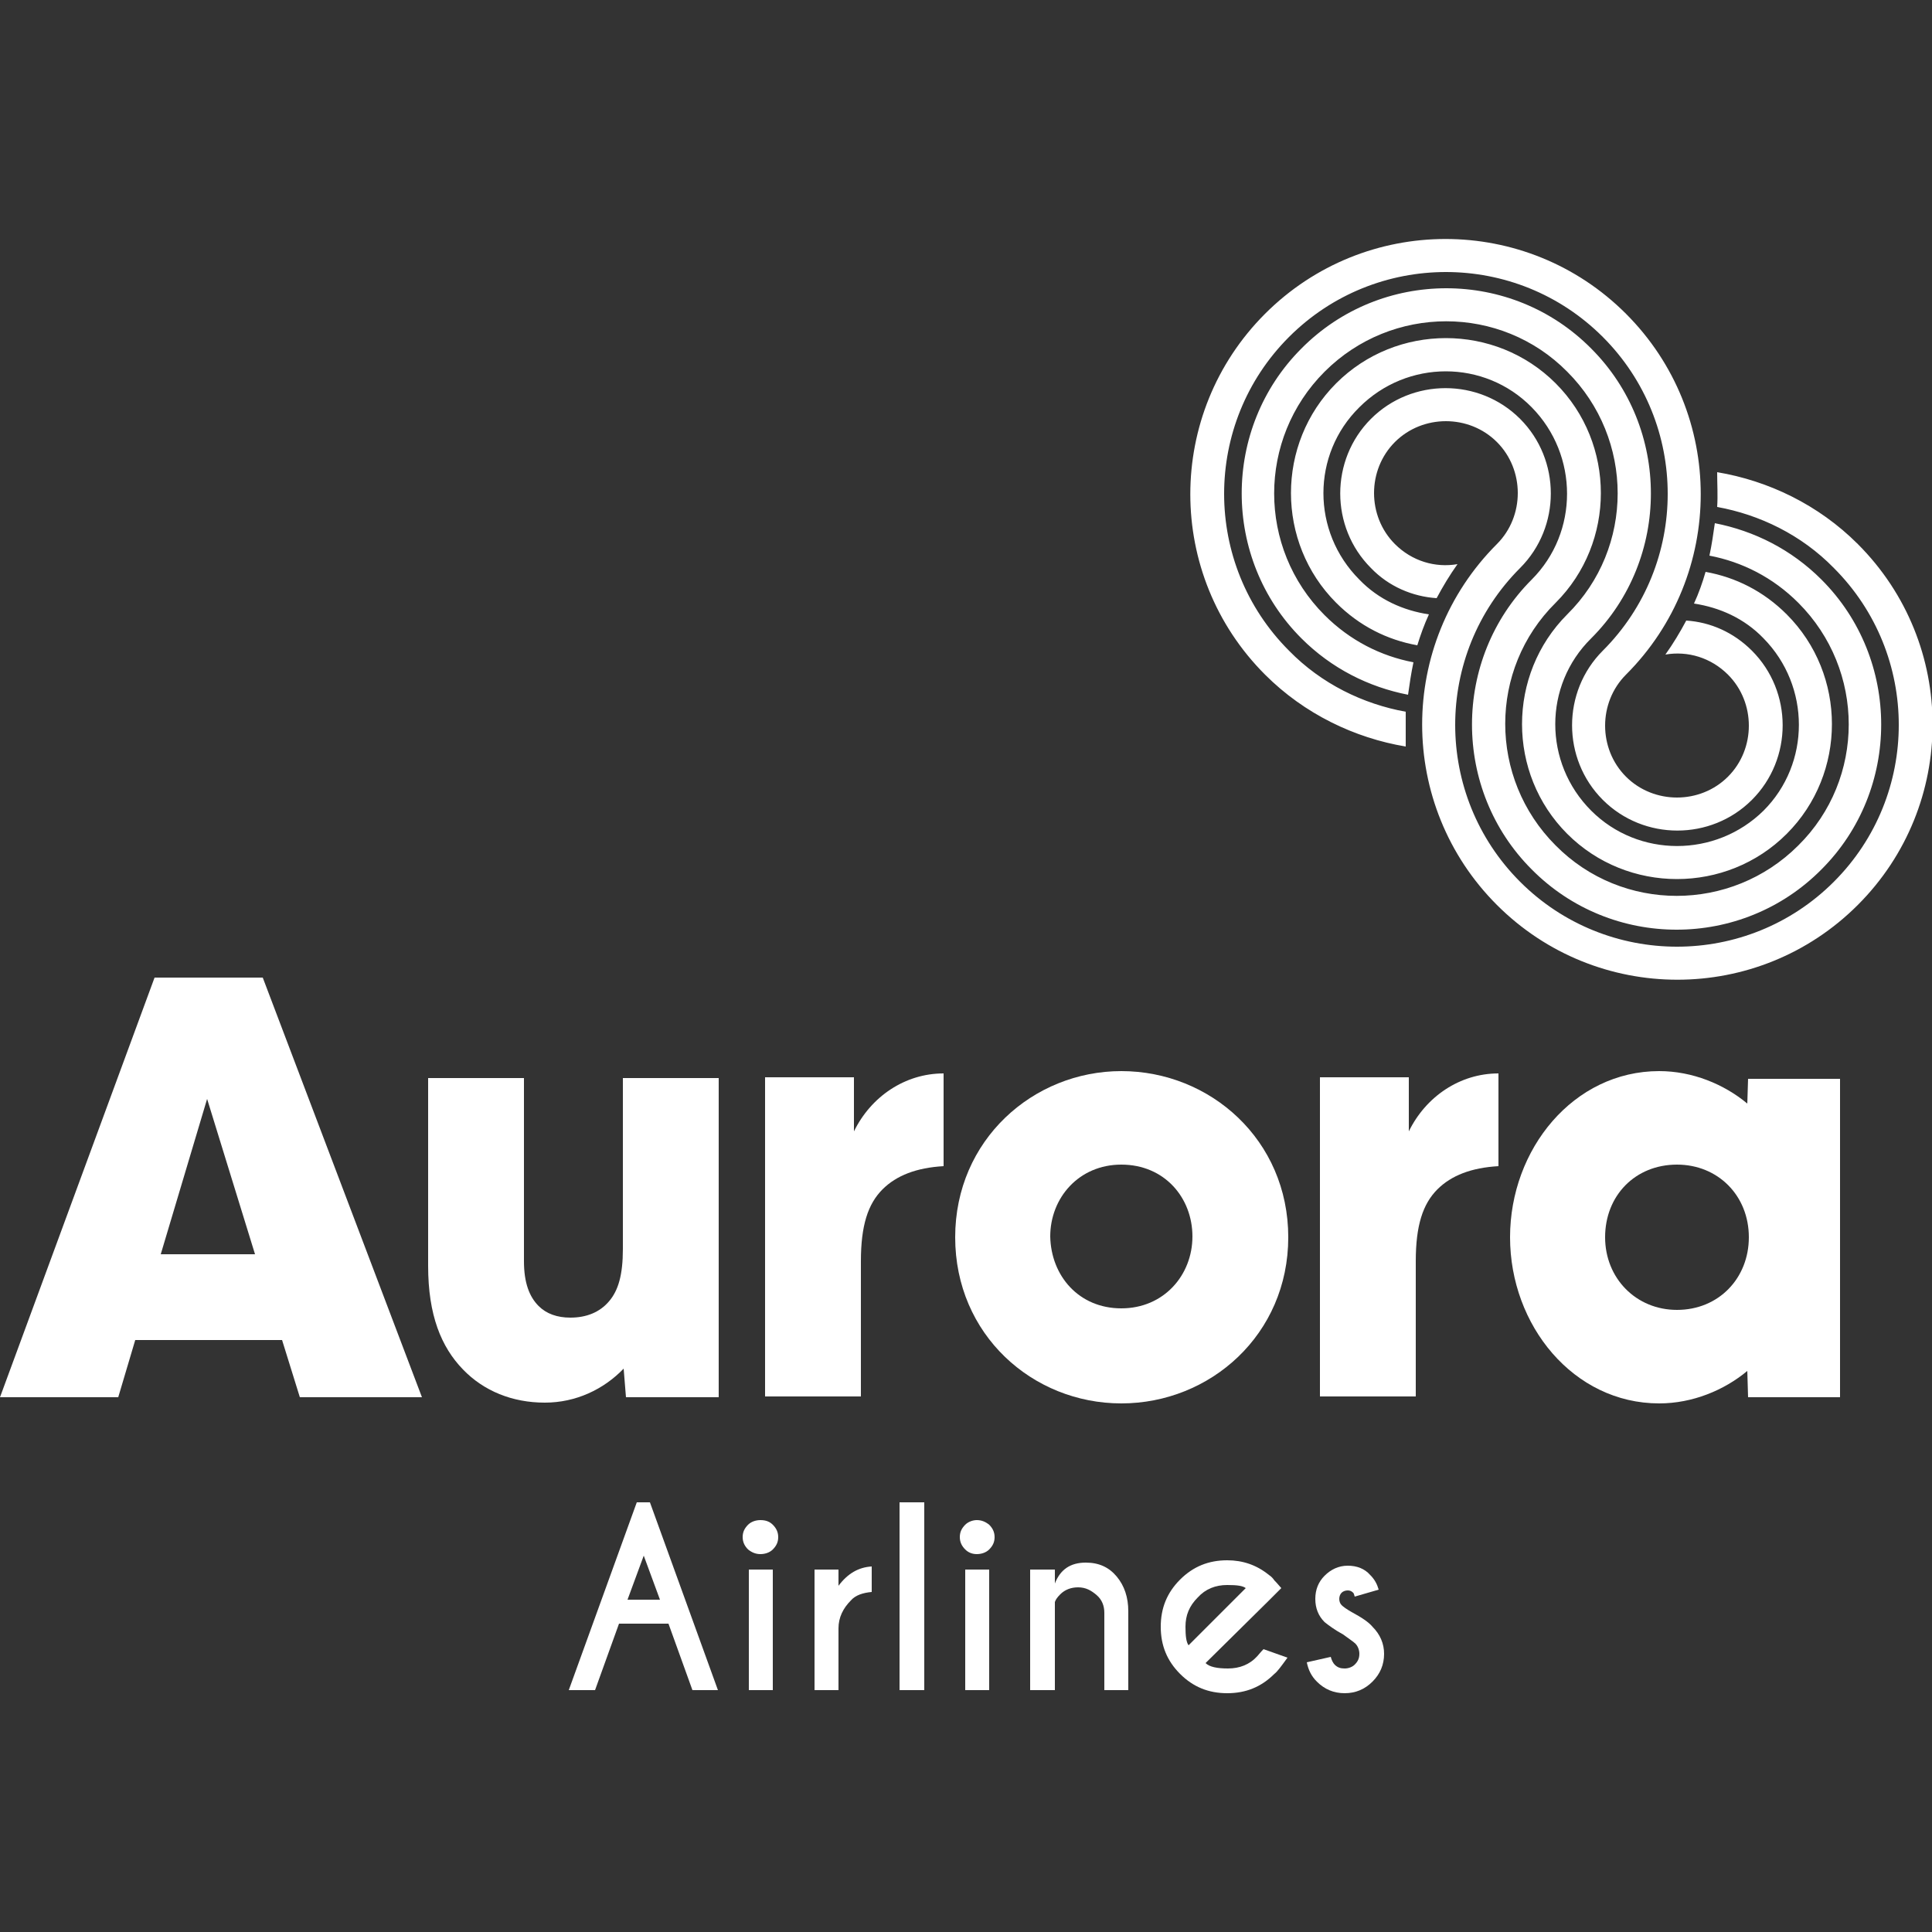
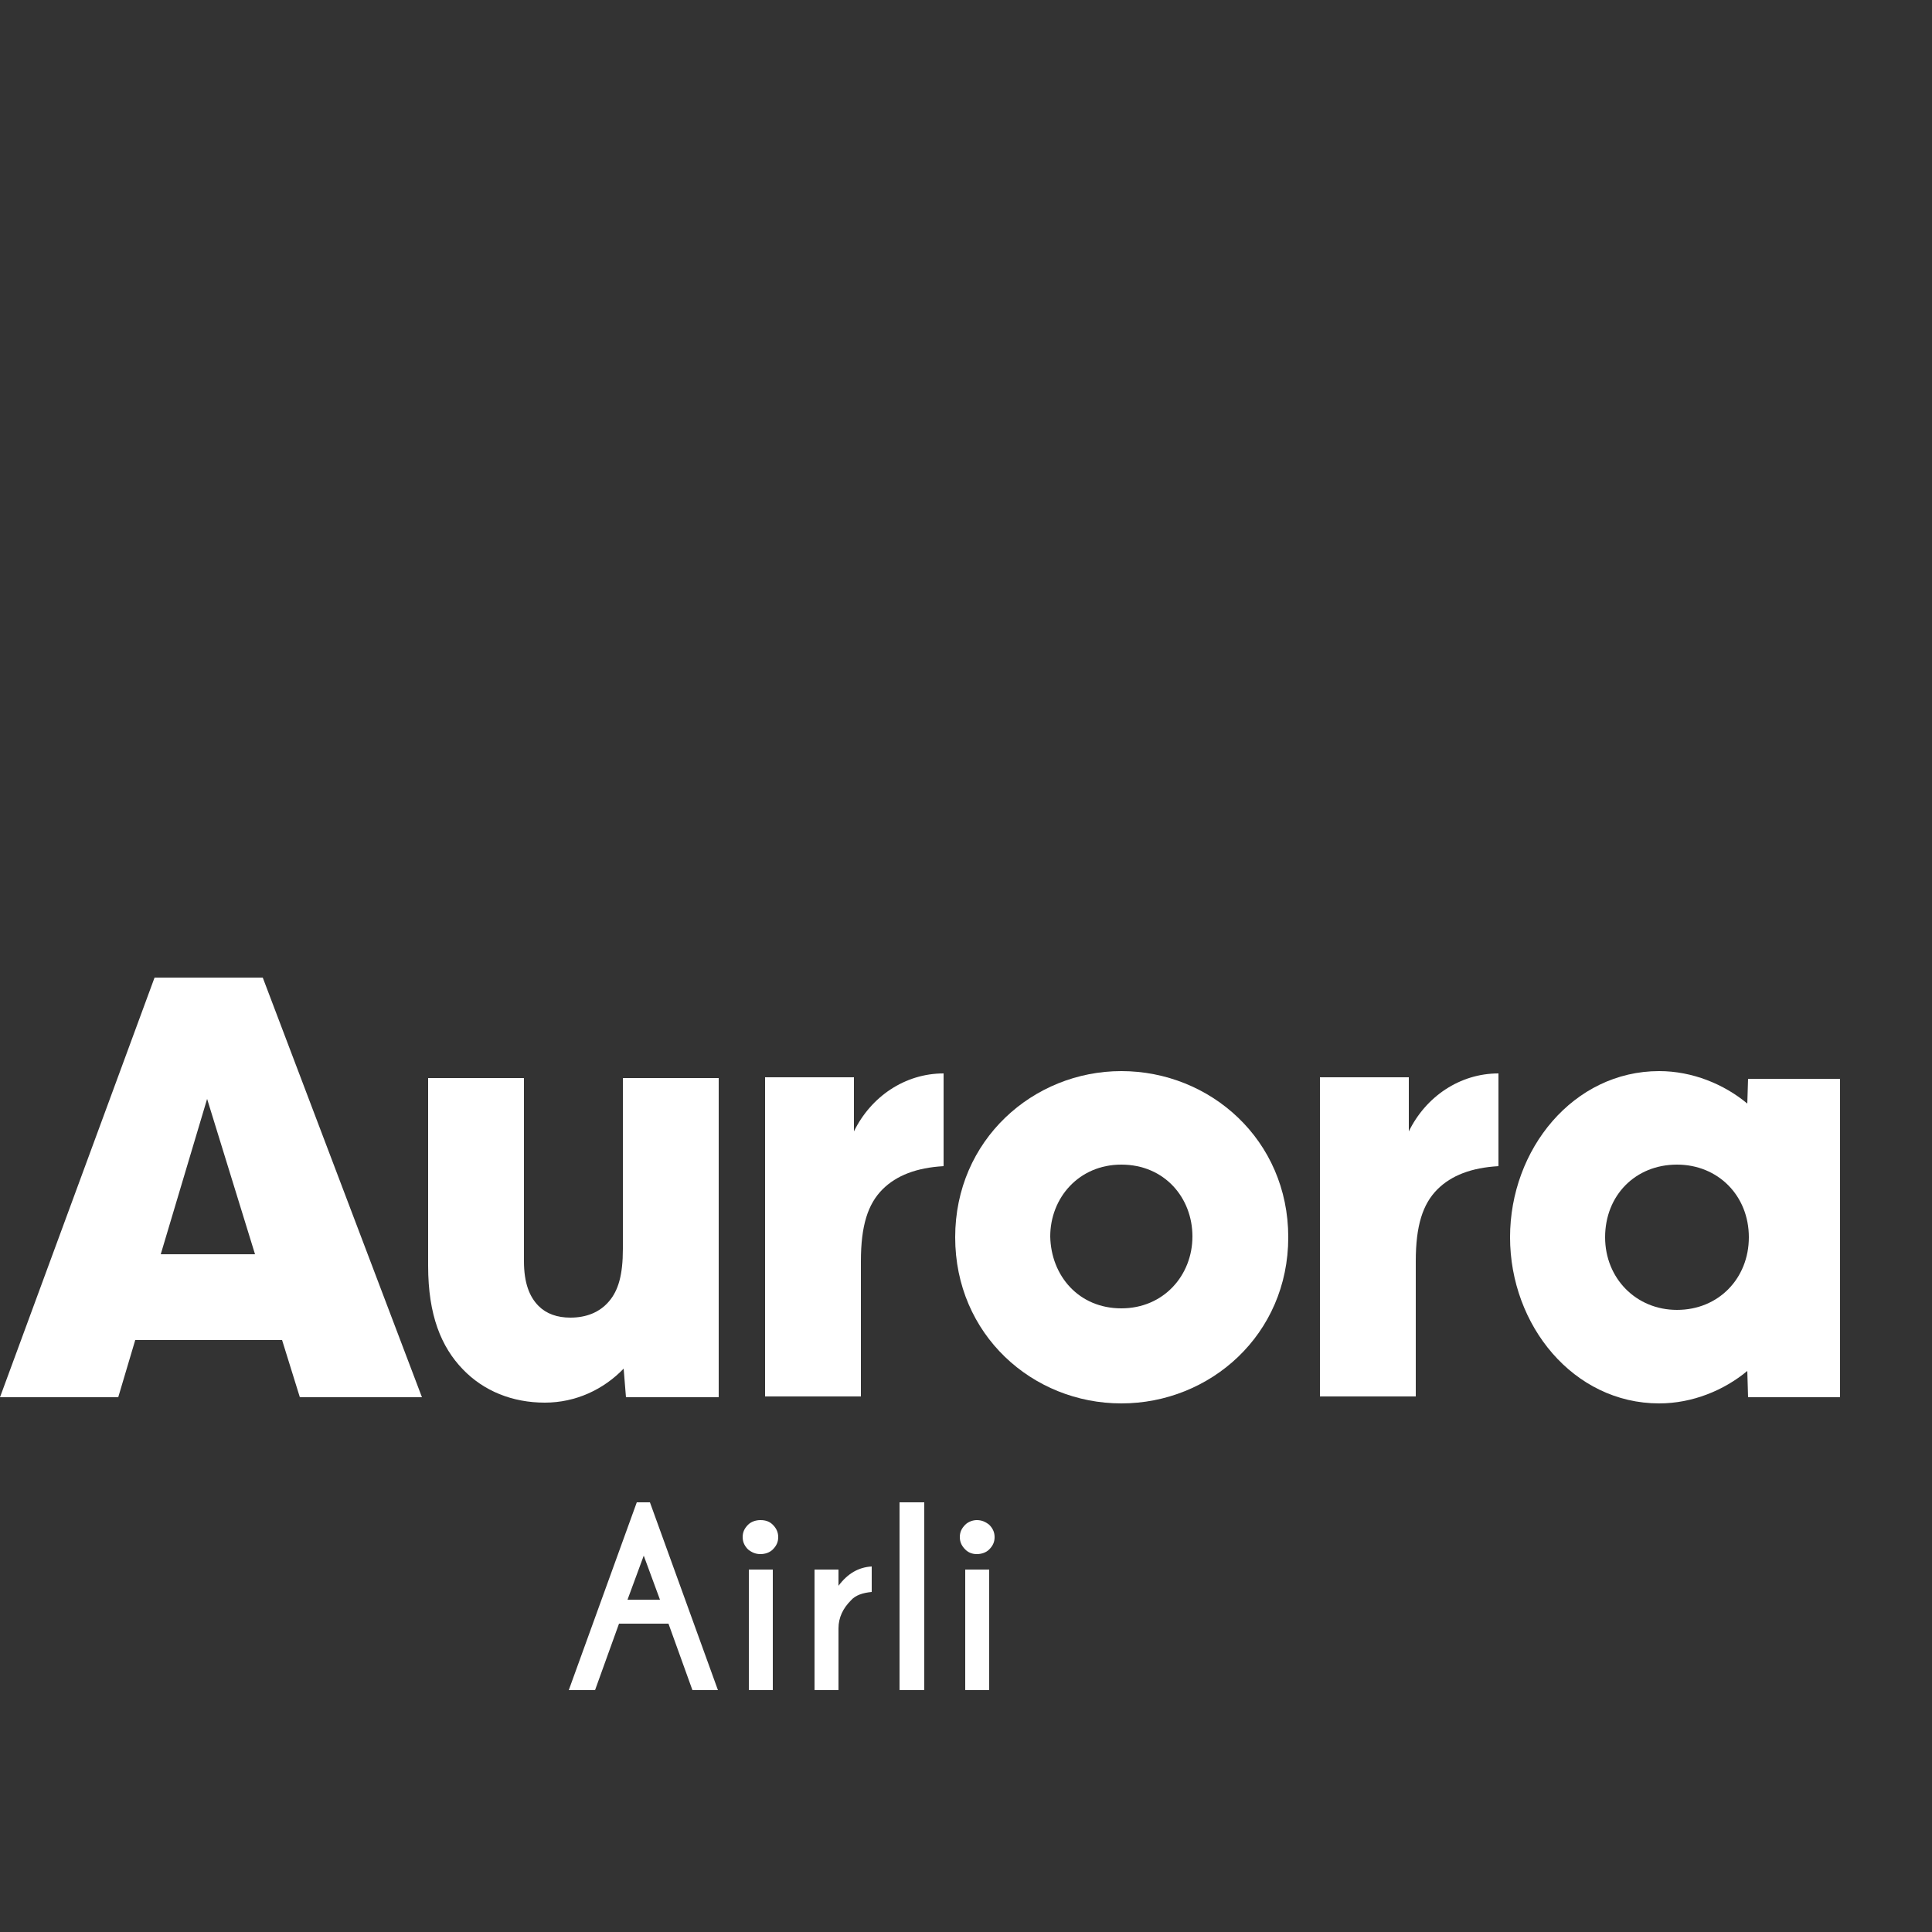
<svg xmlns="http://www.w3.org/2000/svg" id="Layer_1" x="0px" y="0px" viewBox="0 0 250 250" style="enable-background:new 0 0 250 250;" xml:space="preserve">
  <rect x="0" y="0" width="250" height="250" fill="#333333" stroke="none" />
  <style type="text/css"> .st0{fill:#FFFFFF;} </style>
  <g>
    <g>
      <path class="st0" d="M38.8,180.8h15.8L34,126.5H20L0,180.8h15.3l2.2-7.4h19L38.8,180.8z M20.8,162.3l6-20.1l6.2,20.1H20.8z" />
      <path class="st0" d="M238.1,180.8h-11.9l-0.1-3.4c-3,2.5-7.1,4.2-11.4,4.2c-11.1,0-19.3-10.1-19.3-21.5c0-11.4,8.2-21.5,19.3-21.5 c4.3,0,8.4,1.7,11.4,4.2l0.1-3.2h11.9V180.8z M207.7,160.1c0,5.3,4,9.4,9.3,9.4c5.4,0,9.3-4.1,9.3-9.4c0-5.4-4-9.4-9.3-9.4 C211.6,150.7,207.7,154.7,207.7,160.1" />
      <path class="st0" d="M145.1,181.6c-11.5,0-21.5-8.9-21.5-21.5s10.1-21.5,21.5-21.5c11.5,0,21.6,8.9,21.6,21.5 S156.6,181.6,145.1,181.6 M145.1,169.3c5.5,0,9.2-4.3,9.2-9.3c0-5-3.6-9.3-9.2-9.3c-5.5,0-9.2,4.3-9.2,9.3 C136,165.1,139.6,169.3,145.1,169.3" />
      <path class="st0" d="M67.8,139.5v23.7c0,2.8,0.7,4.6,1.9,5.8c1,1,2.4,1.5,4.1,1.5c2.1,0,3.8-0.7,5-2.1c1.2-1.4,1.8-3.4,1.8-6.8 v-22.1H93v41.3H81l-0.3-3.7c-2.6,2.7-6.2,4.4-10.2,4.4c-4.2,0-7.9-1.5-10.6-4.3c-2.8-2.9-4.5-7-4.5-13.4v-24.3H67.8z" />
      <path class="st0" d="M110.5,139.5v6.9c2.2-4.5,6.6-7.5,11.6-7.5v12c-3.5,0.2-6.1,1.2-7.9,3c-1.9,1.9-2.8,4.7-2.8,9.3v17.5H99 v-41.3H110.5z" />
      <path class="st0" d="M182.3,139.5v6.9c2.2-4.5,6.6-7.5,11.6-7.5v12c-3.5,0.2-6.1,1.2-7.9,3c-1.9,1.9-2.8,4.7-2.8,9.3v17.5h-12.4 v-41.3H182.3z" />
    </g>
-     <path class="st0" d="M184.9,79.5c-3.3-0.5-6.5-1.9-9-4.5c-6.2-6.2-6.2-16.2,0-22.3c6.2-6.2,16.2-6.2,22.3,0 c6.1,6.2,6.1,16.2,0,22.3c-10.3,10.3-10.3,27.2,0,37.5c10.3,10.4,27.2,10.4,37.5,0c10.3-10.3,10.3-27.2,0-37.5 c-3.9-3.9-8.7-6.3-13.8-7.3c-0.2,1.4-0.4,2.8-0.7,4.2c4.2,0.8,8.2,2.8,11.5,6.1c8.7,8.7,8.7,22.8,0,31.4c-8.7,8.7-22.8,8.7-31.4,0 c-8.7-8.7-8.7-22.8,0-31.4c7.8-7.8,7.8-20.6,0-28.4c-7.8-7.8-20.6-7.8-28.4,0c-7.8,7.8-7.8,20.6,0,28.4c3,3,6.6,4.8,10.5,5.5 C183.8,82.2,184.3,80.8,184.9,79.5 M181.9,92.1c-5.5-1-10.9-3.6-15.1-7.9c-11.2-11.2-11.2-29.4,0-40.6c11.2-11.2,29.4-11.2,40.6,0 c11.2,11.2,11.2,29.4,0,40.6c-5.3,5.3-5.3,14,0,19.3c5.3,5.3,14,5.3,19.3,0c5.3-5.3,5.3-14,0-19.3c-2.4-2.4-5.4-3.7-8.5-3.9 c-0.8,1.5-1.7,3-2.7,4.4c2.9-0.5,5.9,0.4,8.1,2.6c3.6,3.6,3.6,9.6,0,13.2c-3.6,3.6-9.6,3.6-13.2,0c-3.6-3.6-3.6-9.6,0-13.2 c12.9-12.9,12.9-33.8,0-46.7c-12.9-12.9-33.8-12.9-46.7,0c-12.9,12.9-12.9,33.8,0,46.7c5.1,5.1,11.6,8.2,18.2,9.3 C181.9,95,181.9,93.5,181.9,92.1 M171.4,48.1c8.7-8.7,22.8-8.7,31.4,0c8.7,8.7,8.7,22.8,0,31.4c-7.8,7.8-7.8,20.6,0,28.4 c7.8,7.8,20.6,7.8,28.4,0c7.8-7.8,7.8-20.6,0-28.4c-3-3-6.6-4.8-10.5-5.5c-0.4,1.4-0.9,2.8-1.5,4.1c3.3,0.5,6.5,1.9,9,4.5 c6.1,6.2,6.1,16.2,0,22.3c-6.2,6.1-16.2,6.1-22.3,0c-6.2-6.2-6.2-16.2,0-22.3c10.3-10.3,10.3-27.2,0-37.5 c-10.3-10.4-27.2-10.4-37.5,0c-10.3,10.3-10.3,27.2,0,37.5c3.9,3.9,8.7,6.3,13.8,7.3c0.2-1.4,0.4-2.8,0.7-4.2 c-4.2-0.8-8.2-2.8-11.5-6.1C162.7,70.9,162.7,56.8,171.4,48.1 M222.2,65.6c5.5,1,10.9,3.6,15.1,7.9c11.2,11.2,11.2,29.4,0,40.6 c-11.2,11.2-29.4,11.2-40.6,0c-11.2-11.2-11.2-29.4,0-40.6c5.3-5.3,5.3-14,0-19.3c-5.3-5.3-14-5.3-19.3,0c-5.3,5.3-5.3,14,0,19.3 c2.3,2.4,5.4,3.7,8.5,3.9c0.8-1.5,1.7-3,2.7-4.4c-2.9,0.5-5.9-0.4-8.1-2.6c-3.6-3.6-3.6-9.6,0-13.2c3.6-3.6,9.6-3.6,13.2,0 c3.6,3.6,3.6,9.6,0,13.2c-12.9,12.9-12.9,33.8,0,46.7c12.9,12.9,33.8,12.9,46.7,0c12.9-12.9,12.9-33.8,0-46.7 c-5.1-5.1-11.6-8.2-18.2-9.3C222.2,62.6,222.3,64.1,222.2,65.6" />
    <g>
      <path class="st0" d="M84.1,194.4l8.8,24.3h-3.3l-3.1-8.6h-6.4l-3.1,8.6h-3.4l8.8-24.3H84.1z M85.4,207l-2.1-5.7l-2.1,5.7H85.4z" />
      <path class="st0" d="M100,197.3c0.4,0.4,0.7,0.9,0.7,1.6c0,0.6-0.2,1.1-0.7,1.6c-0.4,0.4-1,0.6-1.6,0.6c-0.6,0-1.1-0.2-1.6-0.6 c-0.4-0.4-0.7-0.9-0.7-1.6c0-0.6,0.2-1.1,0.7-1.6c0.4-0.4,1-0.6,1.6-0.6C99.1,196.7,99.6,196.9,100,197.3 M100,218.7h-3.1v-15.6 h3.1V218.7z" />
      <path class="st0" d="M108.5,205.2c1.2-1.6,2.6-2.4,4.3-2.5v3.3c-1.1,0.1-2.1,0.4-2.7,1.1c-1,1-1.6,2.2-1.6,3.6v8h-3.1v-15.6h3.1 V205.2z" />
      <rect x="116.4" y="194.4" class="st0" width="3.2" height="24.3" />
      <path class="st0" d="M128,197.3c0.4,0.4,0.7,0.9,0.7,1.6c0,0.6-0.2,1.1-0.7,1.6c-0.4,0.4-1,0.6-1.6,0.6c-0.6,0-1.1-0.2-1.5-0.6 c-0.4-0.4-0.7-0.9-0.7-1.6c0-0.6,0.2-1.1,0.7-1.6c0.4-0.4,1-0.6,1.5-0.6C127,196.7,127.5,196.9,128,197.3 M128,218.7h-3.1v-15.6 h3.1V218.7z" />
-       <path class="st0" d="M136.5,207.3v11.4h-3.2v-15.6h3.2v1.8c0.7-1.8,2-2.7,4-2.7c1.7,0,3,0.6,4,1.8c1,1.2,1.5,2.7,1.5,4.5v10.2 h-3.1v-10c0-0.9-0.3-1.7-1-2.3c-0.7-0.6-1.4-1-2.4-1c-0.9,0-1.7,0.3-2.3,0.9C136.8,206.7,136.6,207,136.5,207.3" />
-       <path class="st0" d="M156,215.2c0.5,0.5,1.5,0.7,2.9,0.7c1.5,0,2.8-0.5,3.8-1.6c0.1-0.1,0.4-0.5,0.8-0.9l3.1,1.1 c-0.8,1.1-1.3,1.8-1.7,2.1c-1.7,1.7-3.7,2.5-6.1,2.5c-2.4,0-4.4-0.8-6.1-2.5c-1.7-1.7-2.5-3.7-2.5-6.1c0-2.4,0.8-4.4,2.5-6.1 c1.7-1.7,3.7-2.5,6.1-2.5c2,0,3.8,0.6,5.4,1.9c0.3,0.2,0.5,0.4,0.7,0.7c0.1,0.1,0.4,0.4,0.9,1l-1.6,1.6L156,215.2z M161.2,205.5 c-0.4-0.3-1.1-0.4-2.4-0.4c-1.5,0-2.8,0.5-3.8,1.6c-1.1,1.1-1.6,2.3-1.6,3.8c0,1.2,0.1,2,0.4,2.4L161.2,205.5z" />
-       <path class="st0" d="M172.7,215.4c0.4,0.4,0.8,0.5,1.3,0.5c0.5,0,1-0.2,1.3-0.5c0.4-0.4,0.6-0.8,0.6-1.4c0-0.5-0.2-1-0.5-1.3 c-0.3-0.3-0.8-0.6-1.6-1.2c-1.1-0.6-1.9-1.2-2.4-1.6c-0.8-0.8-1.2-1.8-1.2-3c0-1.2,0.4-2.2,1.2-3c0.8-0.8,1.8-1.3,3-1.3 c1.2,0,2.2,0.4,2.9,1.2c0.6,0.6,0.9,1.2,1.1,1.9l-3.1,0.9c-0.1-0.3-0.1-0.4-0.2-0.5c-0.2-0.2-0.4-0.3-0.7-0.3s-0.6,0.1-0.8,0.3 c-0.2,0.2-0.3,0.5-0.3,0.8c0,0.3,0.1,0.6,0.3,0.8c0.2,0.2,0.6,0.5,1.3,0.9c1.3,0.7,2.2,1.3,2.7,1.9c1,1,1.5,2.2,1.5,3.5 c0,1.4-0.5,2.6-1.5,3.6c-1,1-2.2,1.5-3.6,1.5c-1.4,0-2.6-0.5-3.6-1.5c-0.7-0.7-1.1-1.5-1.3-2.5l3.1-0.7 C172.3,214.8,172.5,215.2,172.7,215.4" />
    </g>
  </g>
</svg>